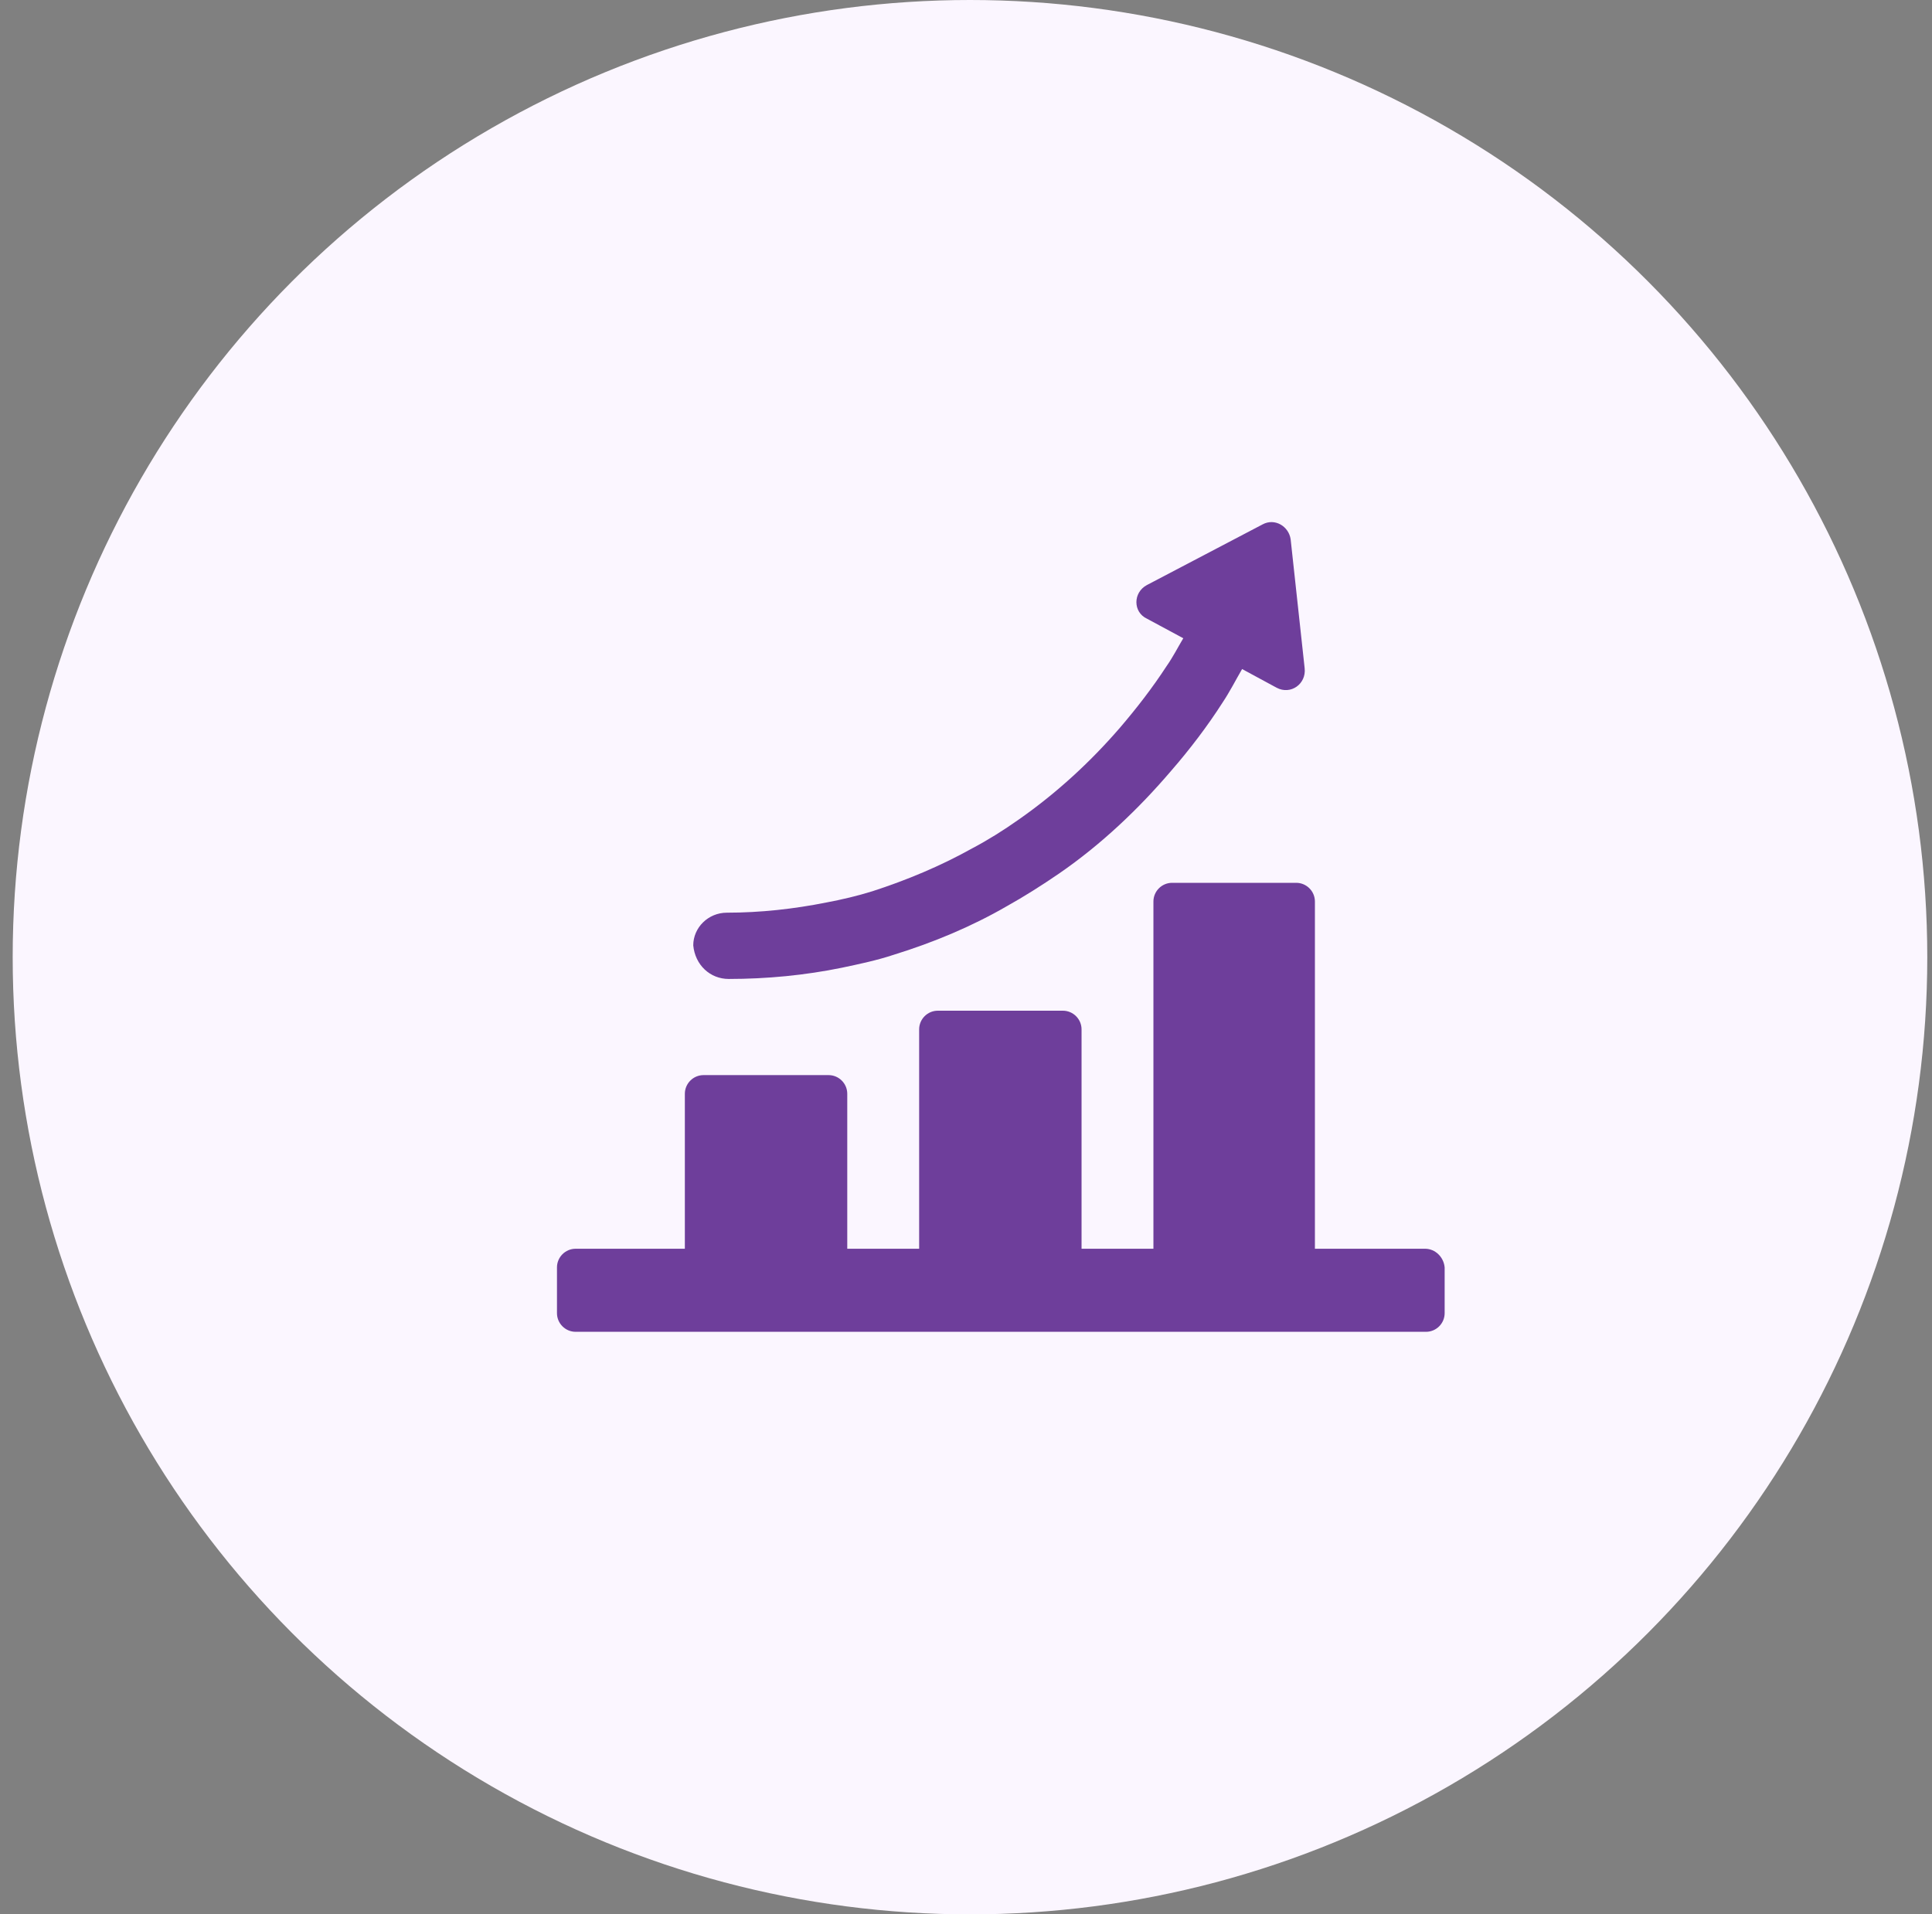
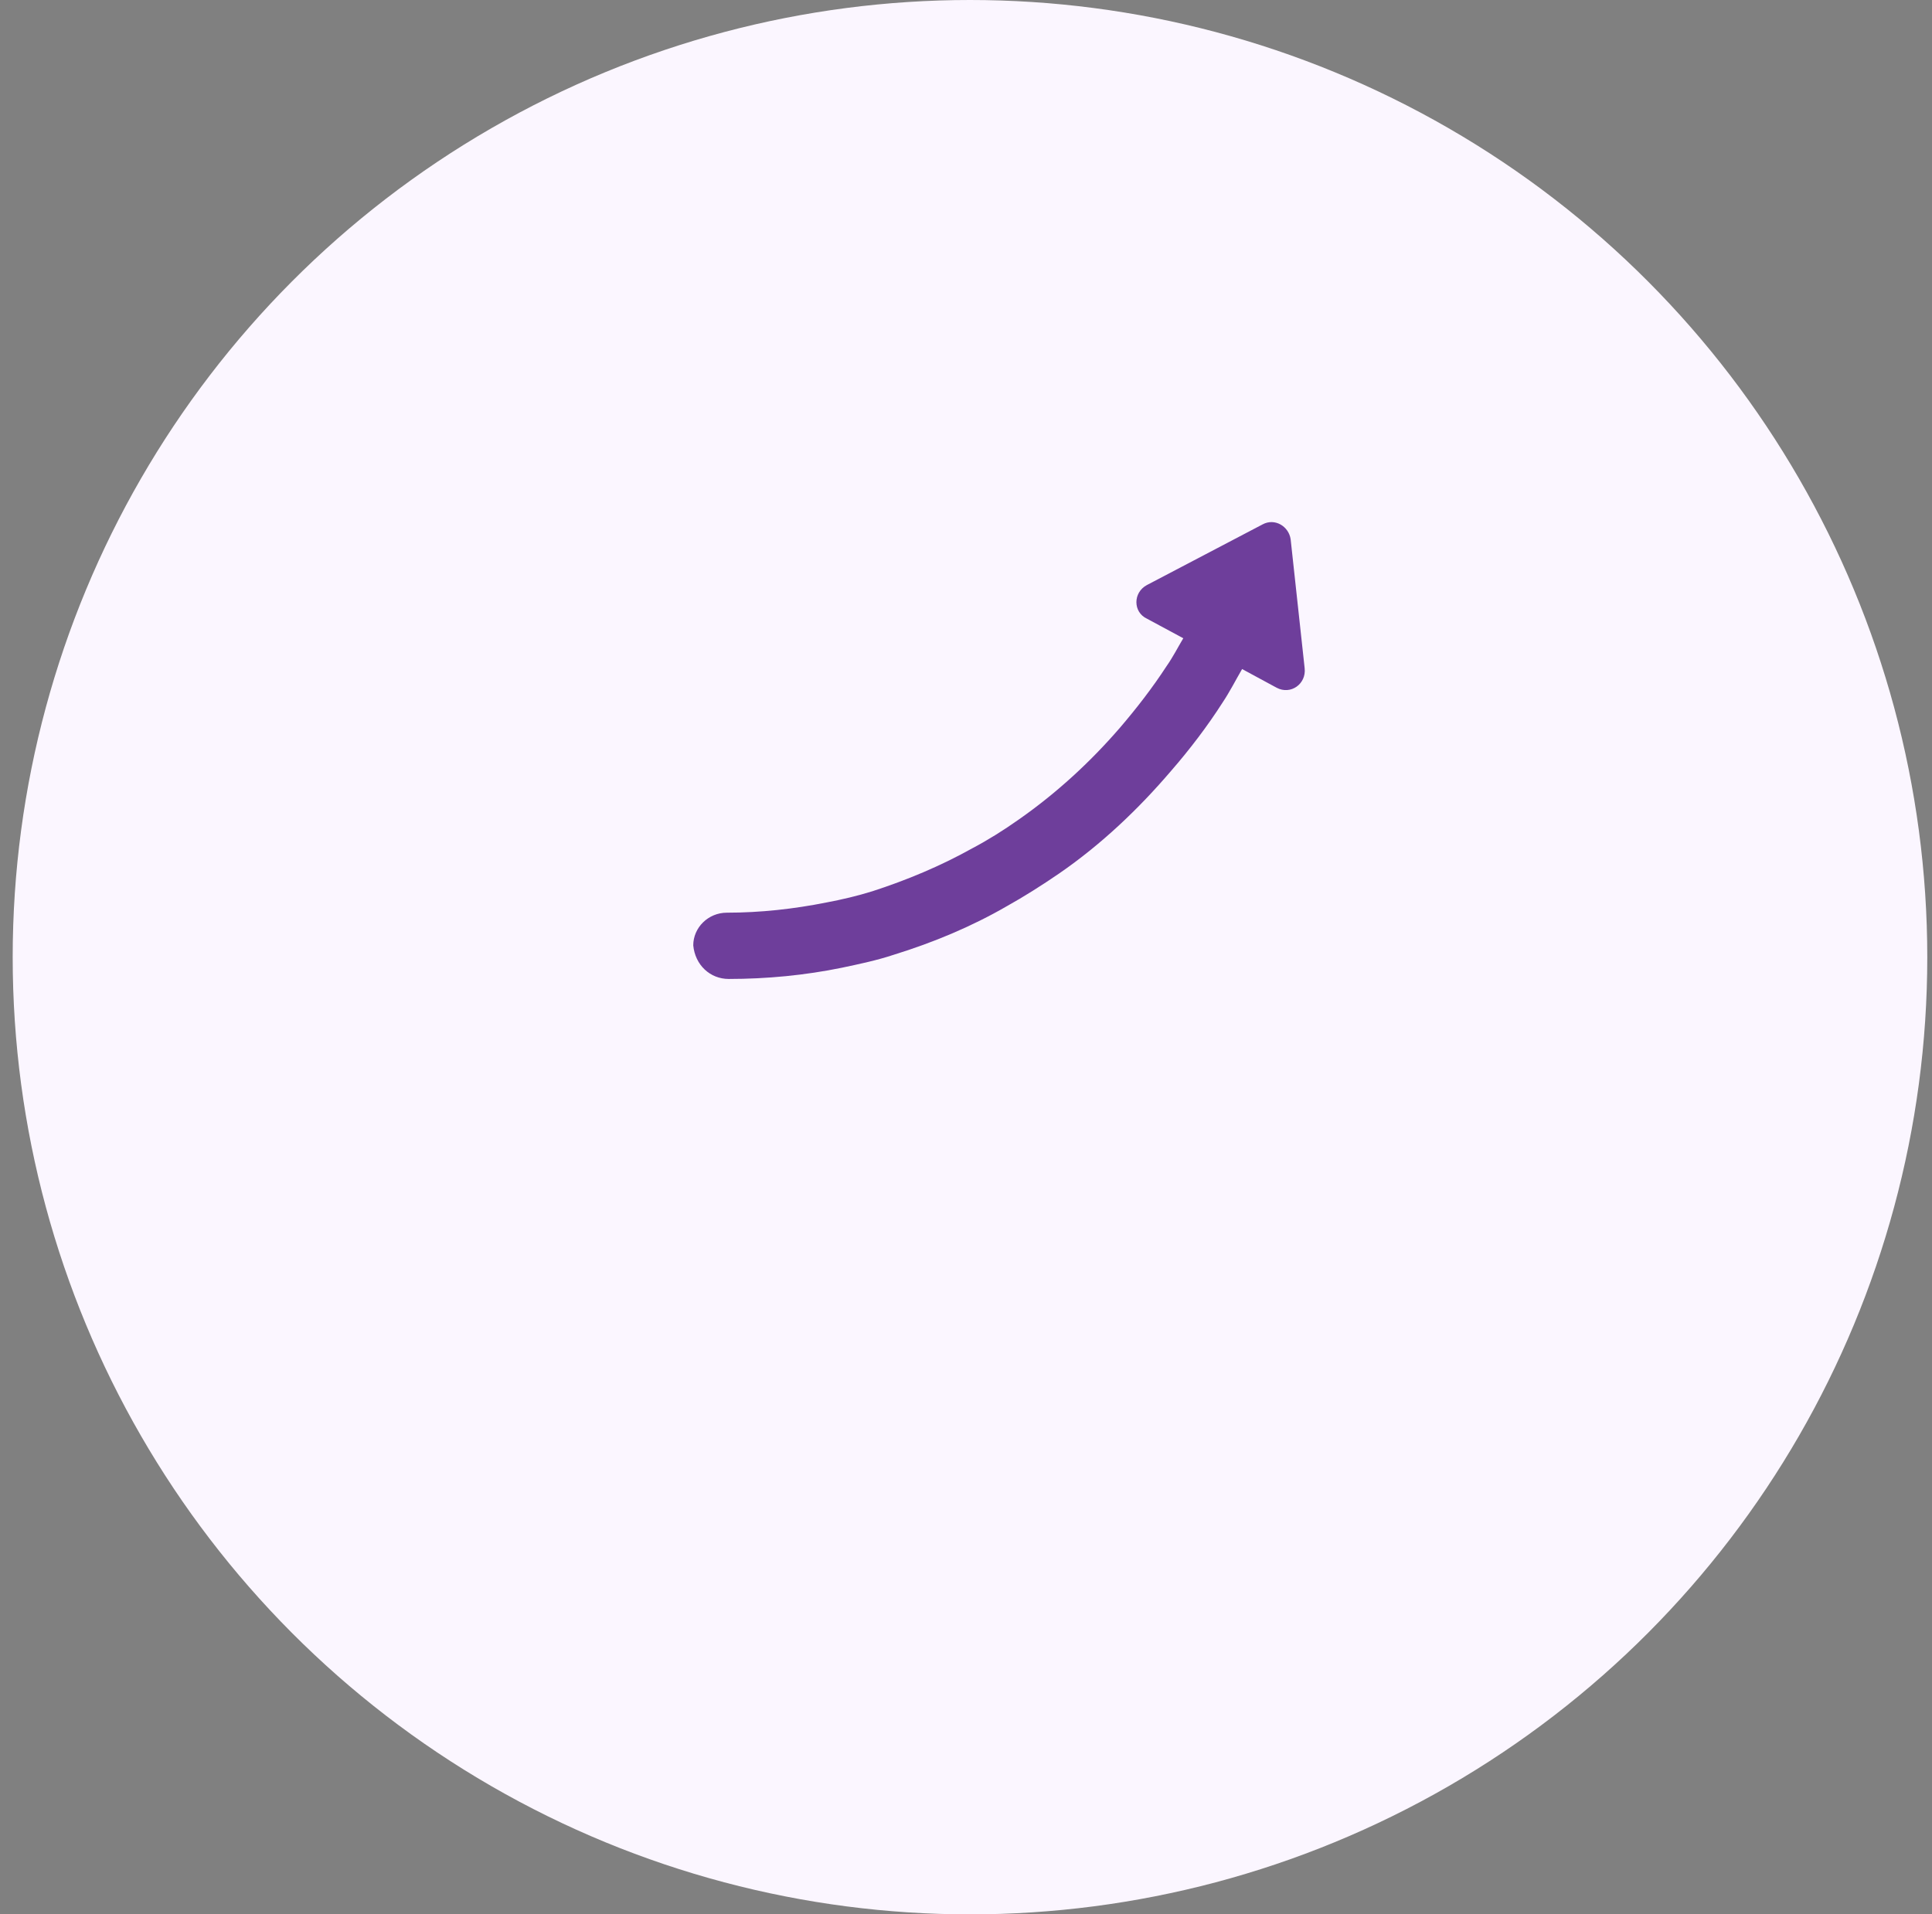
<svg xmlns="http://www.w3.org/2000/svg" width="111px" height="110px" viewBox="0 0 111 110">
  <rect x="0" y="0" width="111" height="110" fill="#808080" stroke="none" />
  <title>partnering_4</title>
  <g id="Redesign" stroke="none" stroke-width="1" fill="none" fill-rule="evenodd">
    <g id="Partnerships" transform="translate(-1090, -848)">
      <g id="partnering_4" transform="translate(1090.729, 848)">
        <circle id="Oval" fill="#FBF6FF" cx="55" cy="55" r="55" />
-         <path d="M81.145,71.753 L74.817,71.753 L74.817,51.8 C74.817,51.21 74.334,50.727 73.744,50.727 L66.612,50.727 C66.022,50.727 65.539,51.21 65.539,51.8 L65.539,71.753 L61.41,71.753 L61.41,59.148 C61.41,58.558 60.927,58.075 60.337,58.075 L53.151,58.075 C52.561,58.075 52.079,58.558 52.079,59.148 L52.079,71.753 L47.949,71.753 L47.949,62.849 C47.949,62.259 47.467,61.776 46.877,61.776 L39.691,61.776 C39.101,61.776 38.618,62.259 38.618,62.849 L38.618,71.753 L32.344,71.753 C31.754,71.753 31.271,72.235 31.271,72.825 L31.271,75.454 C31.271,76.044 31.754,76.526 32.344,76.526 L81.199,76.526 C81.789,76.526 82.271,76.044 82.271,75.454 L82.271,72.825 C82.218,72.235 81.735,71.753 81.145,71.753 Z" id="Path" fill="#6E3E9B" fill-rule="nonzero" />
        <path d="M41.139,56.251 C43.337,56.251 45.536,56.037 47.628,55.608 C48.647,55.393 49.666,55.179 50.631,54.857 C52.883,54.16 55.082,53.248 57.12,52.068 C58.085,51.531 59.104,50.888 60.123,50.19 C62.536,48.528 64.681,46.49 66.558,44.29 C67.631,43.057 68.65,41.716 69.508,40.375 C69.937,39.731 70.259,39.088 70.634,38.444 L72.618,39.517 C73.423,39.946 74.334,39.302 74.227,38.39 L73.423,30.988 C73.315,30.237 72.511,29.755 71.814,30.13 L65.164,33.617 C64.36,34.046 64.36,35.172 65.164,35.548 L67.255,36.674 C66.934,37.21 66.666,37.747 66.29,38.283 C65.486,39.517 64.574,40.697 63.609,41.823 C61.893,43.808 59.962,45.578 57.817,47.08 C56.905,47.723 56.047,48.26 55.136,48.742 C53.312,49.761 51.382,50.566 49.397,51.21 C48.539,51.478 47.628,51.692 46.77,51.853 C44.893,52.229 42.962,52.443 41.031,52.443 C39.959,52.443 39.101,53.301 39.101,54.321 C39.208,55.447 40.066,56.251 41.139,56.251 Z" id="Path" fill="#6E3E9B" fill-rule="nonzero" />
      </g>
    </g>
  </g>
</svg>